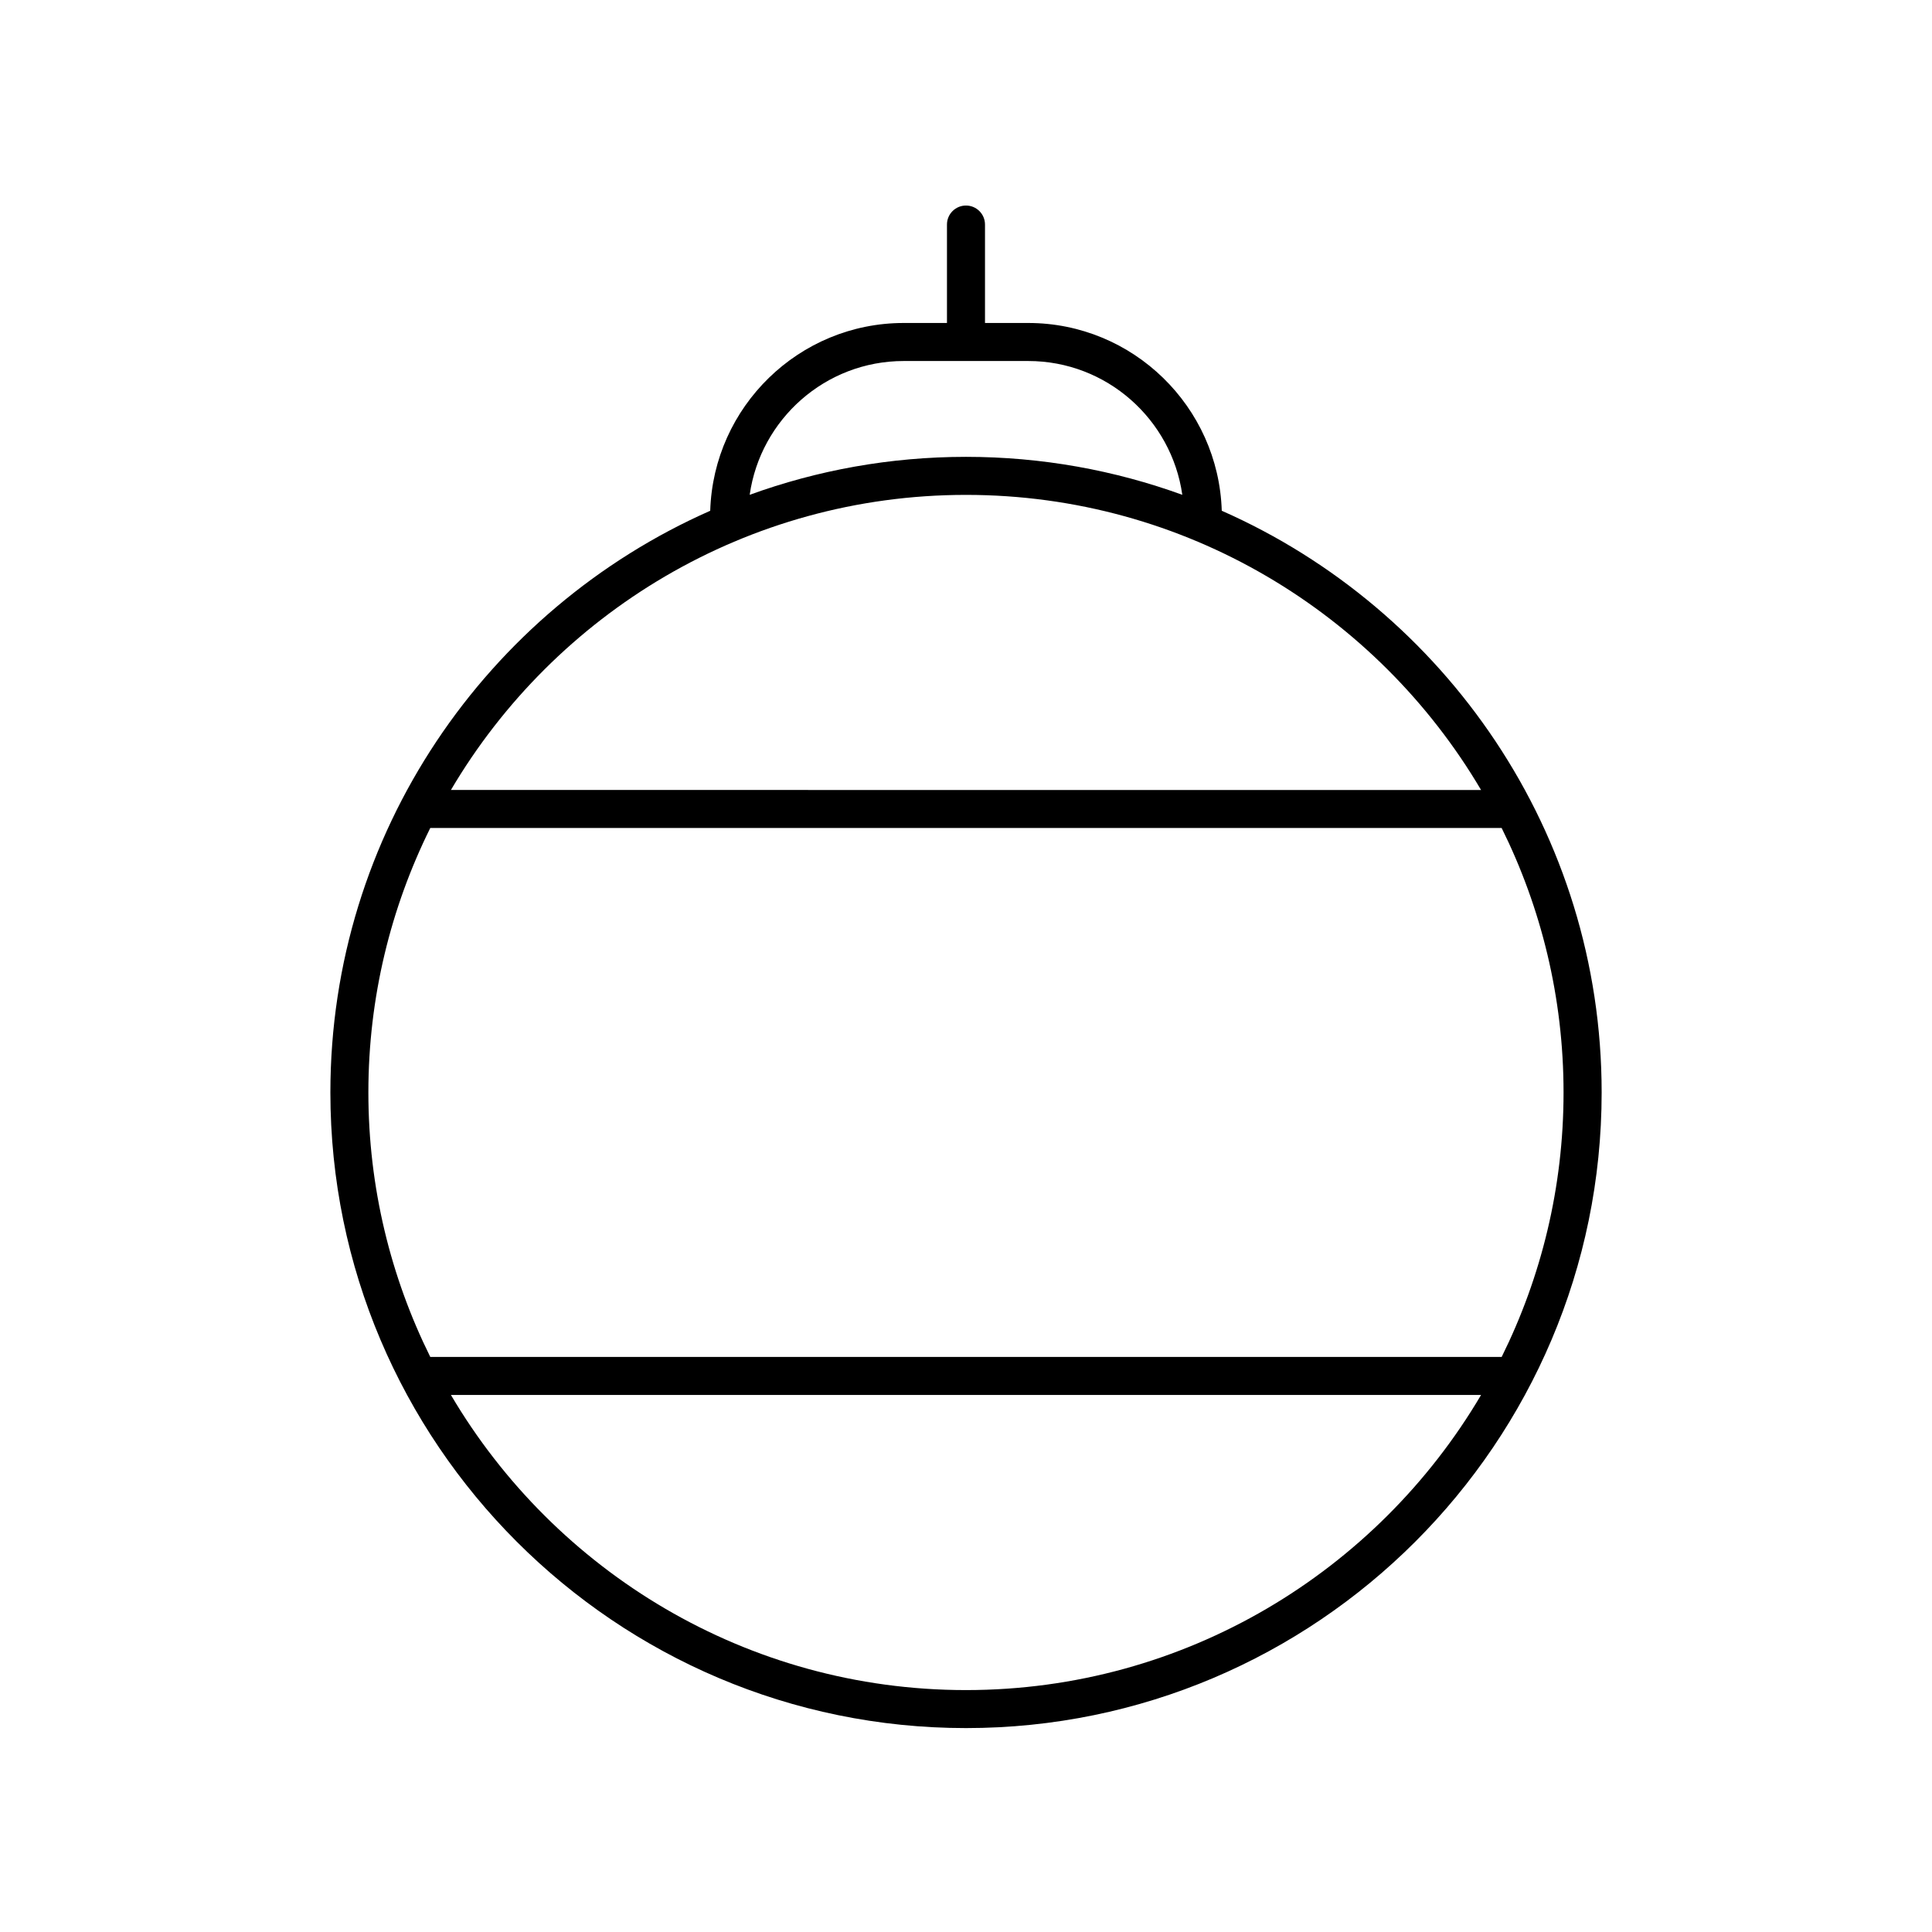
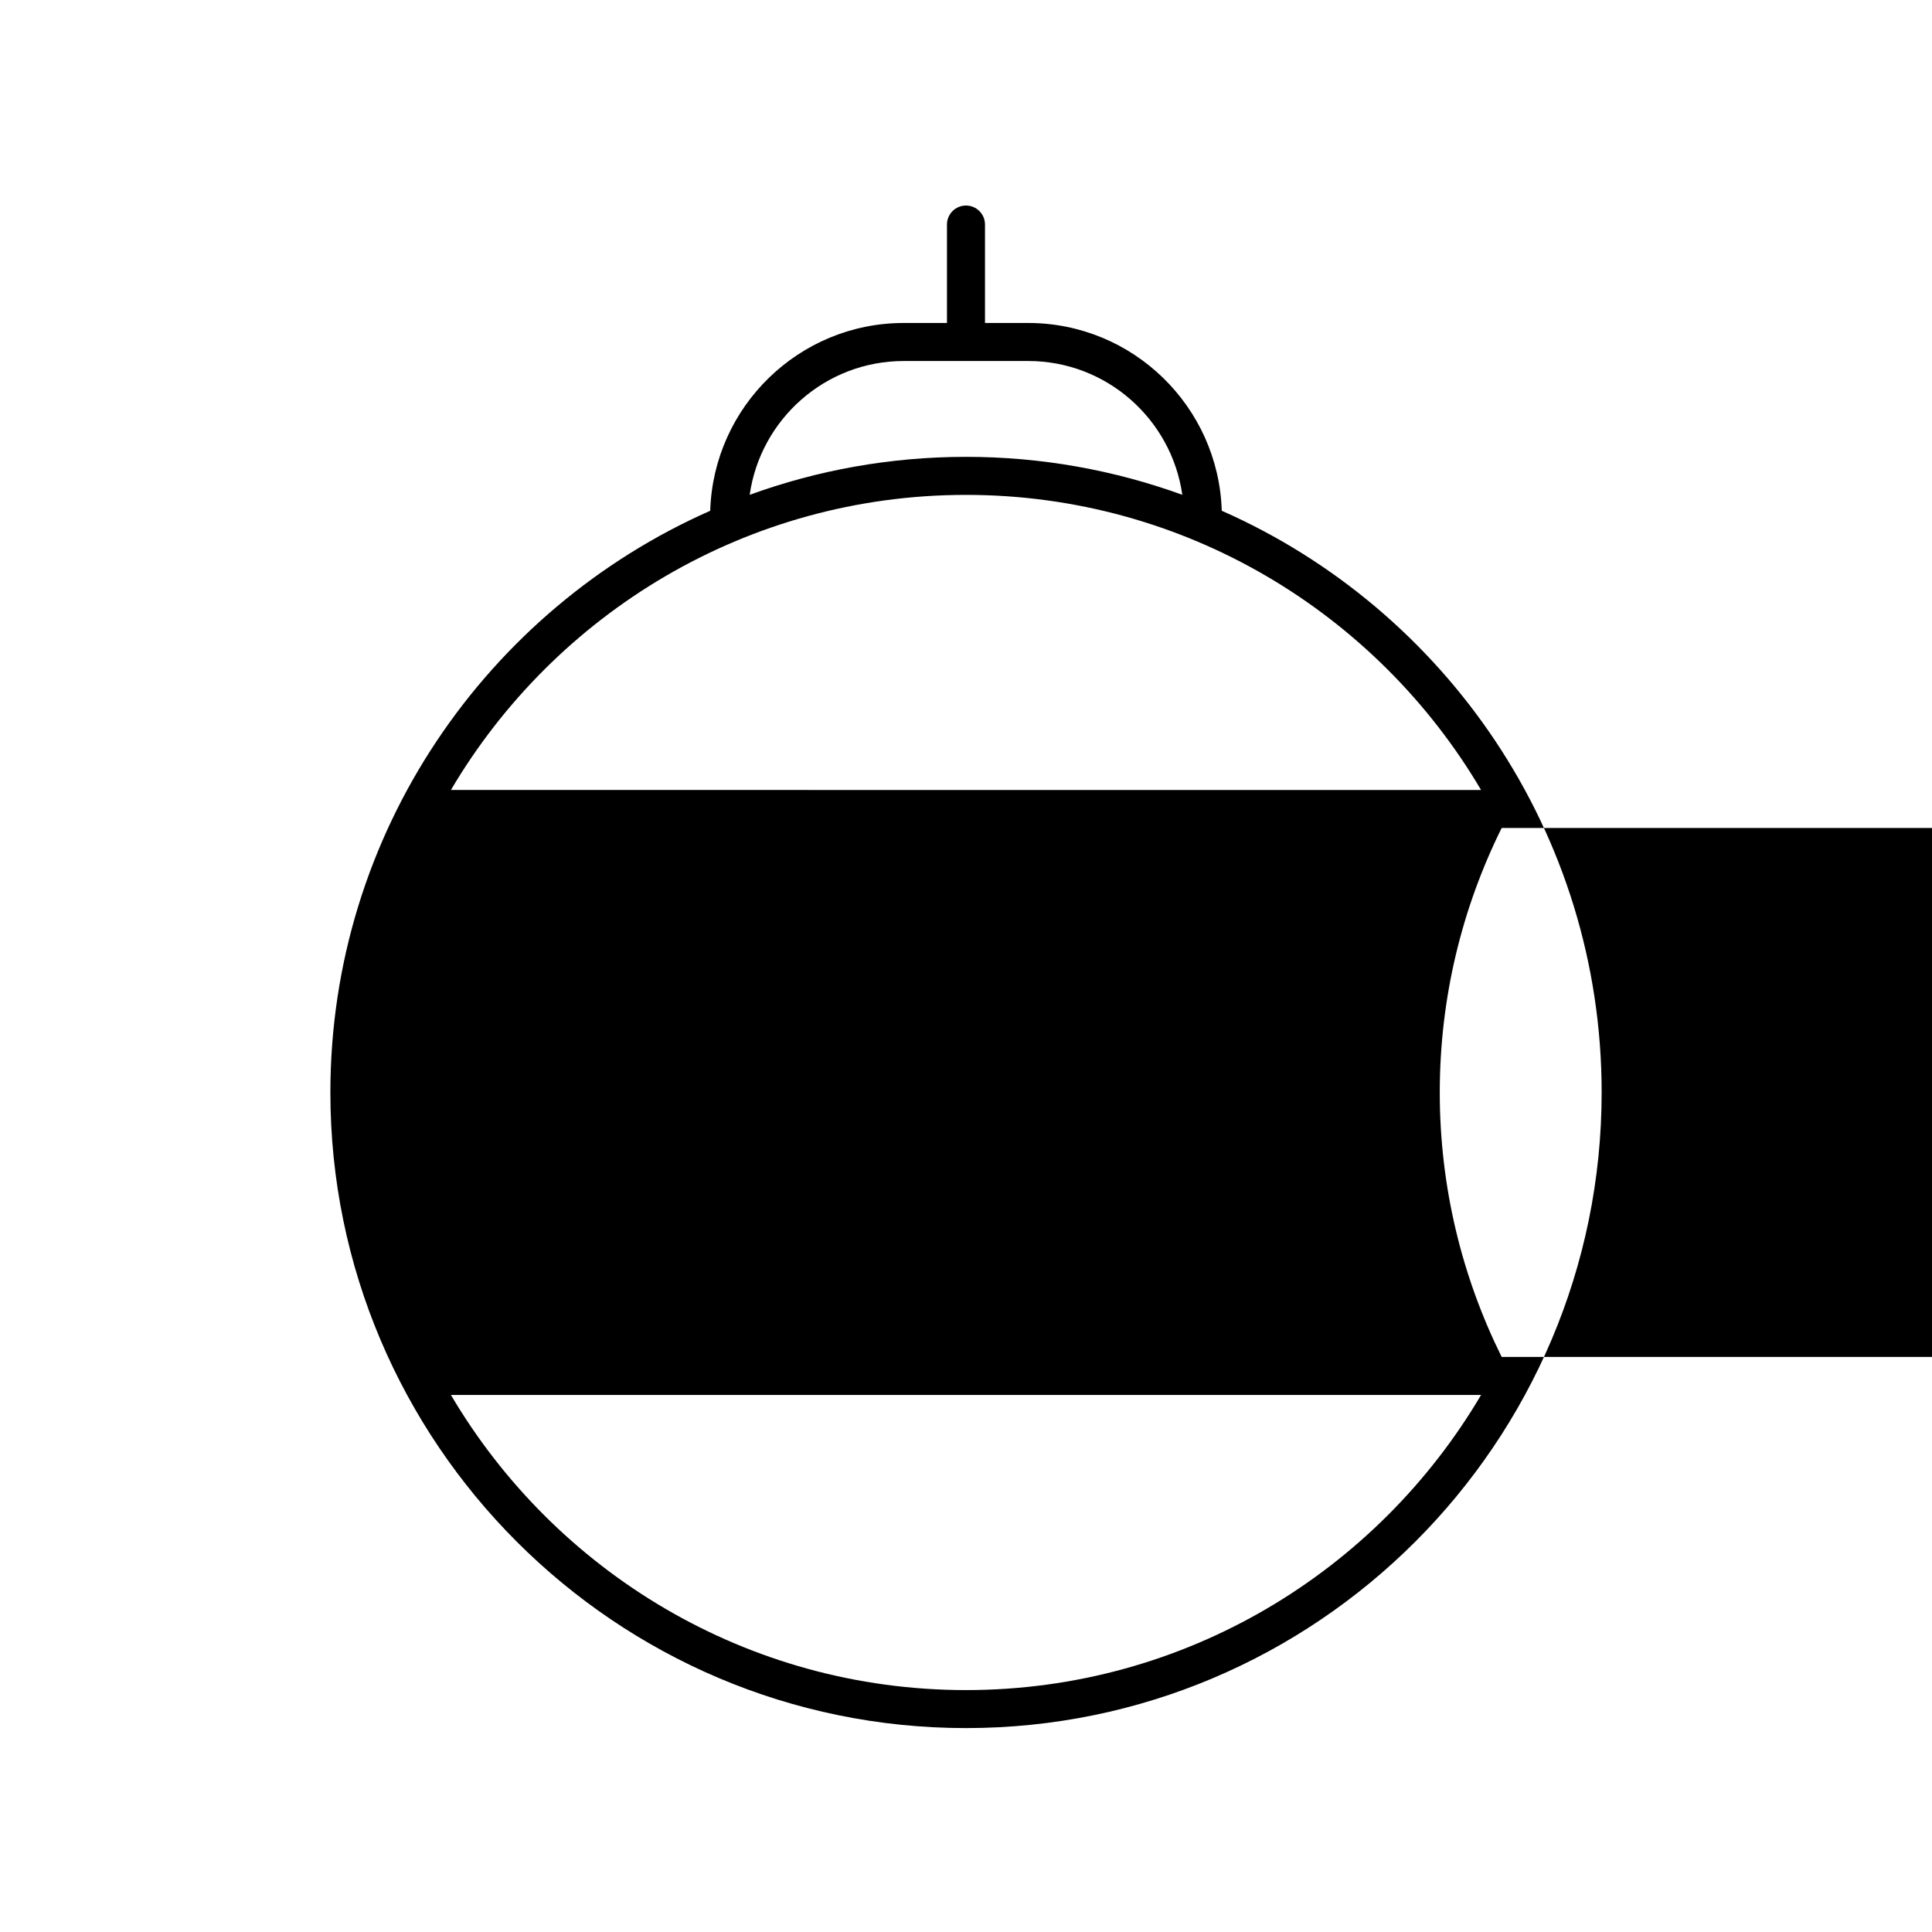
<svg xmlns="http://www.w3.org/2000/svg" fill="#000000" width="800px" height="800px" version="1.1" viewBox="144 144 512 512">
-   <path d="m467.78 279.36c-0.859-27.578-23.508-49.766-51.289-49.766h-11.457v-26.086c0-2.781-2.254-5.039-5.039-5.039-2.781 0-5.039 2.254-5.039 5.039v26.086h-11.453c-27.785 0-50.43 22.188-51.289 49.766-59.215 26.141-100.66 85.379-100.66 154.15 0 92.883 75.562 168.45 168.45 168.45 92.883 0 168.45-75.562 168.45-168.45 0.004-68.77-41.445-128.01-100.66-154.15zm-84.273-39.688h32.984c20.781 0 37.98 15.449 40.832 35.457-17.902-6.5-37.207-10.059-57.324-10.059-20.121 0-39.422 3.559-57.324 10.059 2.852-20.008 20.047-35.457 40.832-35.457zm16.492 35.477c58.086 0 108.94 31.453 136.5 78.207l-273-0.004c27.562-46.75 78.414-78.203 136.5-78.203zm0 316.74c-58.086 0-108.94-31.457-136.5-78.207h273c-27.562 46.75-78.414 78.207-136.5 78.207zm141.96-88.285h-283.93c-10.48-21.145-16.406-44.934-16.406-70.09s5.922-48.941 16.402-70.086h283.93c10.48 21.145 16.402 44.93 16.402 70.086 0.004 25.16-5.918 48.945-16.398 70.09z" />
+   <path d="m467.78 279.36c-0.859-27.578-23.508-49.766-51.289-49.766h-11.457v-26.086c0-2.781-2.254-5.039-5.039-5.039-2.781 0-5.039 2.254-5.039 5.039v26.086h-11.453c-27.785 0-50.43 22.188-51.289 49.766-59.215 26.141-100.66 85.379-100.66 154.15 0 92.883 75.562 168.45 168.45 168.45 92.883 0 168.45-75.562 168.45-168.45 0.004-68.77-41.445-128.01-100.66-154.15zm-84.273-39.688h32.984c20.781 0 37.98 15.449 40.832 35.457-17.902-6.5-37.207-10.059-57.324-10.059-20.121 0-39.422 3.559-57.324 10.059 2.852-20.008 20.047-35.457 40.832-35.457zm16.492 35.477c58.086 0 108.94 31.453 136.5 78.207l-273-0.004c27.562-46.75 78.414-78.203 136.5-78.203zm0 316.74c-58.086 0-108.94-31.457-136.5-78.207h273c-27.562 46.75-78.414 78.207-136.5 78.207zm141.96-88.285c-10.48-21.145-16.406-44.934-16.406-70.09s5.922-48.941 16.402-70.086h283.93c10.48 21.145 16.402 44.93 16.402 70.086 0.004 25.16-5.918 48.945-16.398 70.09z" />
</svg>